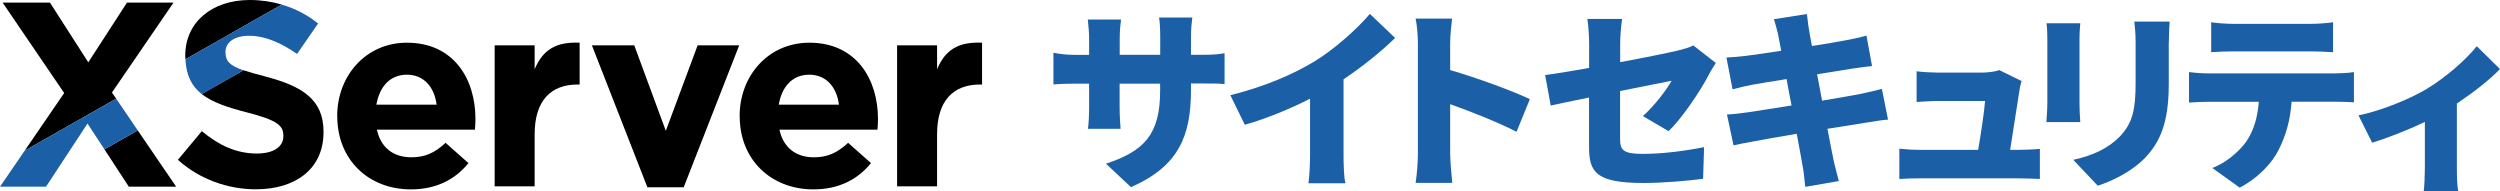
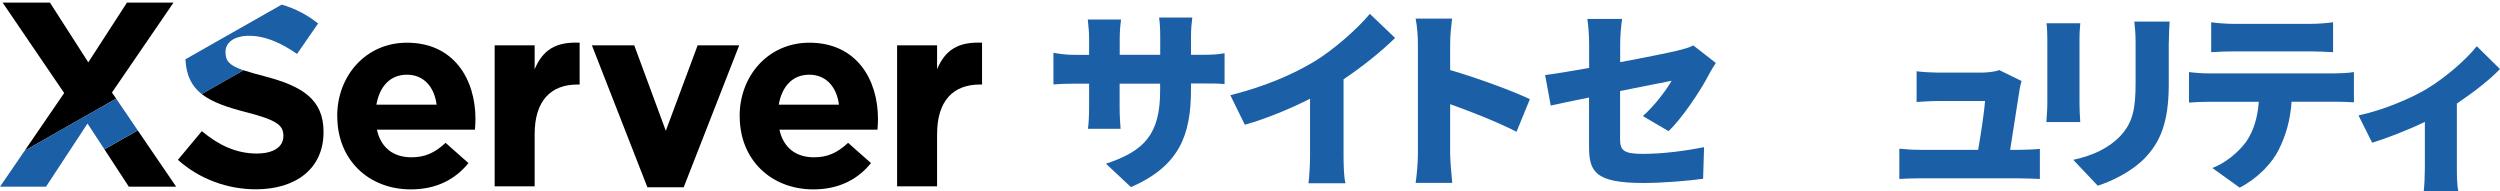
<svg xmlns="http://www.w3.org/2000/svg" id="_レイヤー_1" data-name="レイヤー_1" viewBox="0 0 285.14 21.82">
  <defs>
    <style>
      .cls-1 {
        fill: #1b5fa6;
      }
    </style>
  </defs>
  <g>
    <path d="M38.46,13.29v-.06c0-4.59,3.27-8.36,7.95-8.36,5.37,0,7.82,4.17,7.82,8.72,0,.36-.03.78-.06,1.2h-11.18c.45,2.07,1.89,3.15,3.93,3.15,1.53,0,2.64-.48,3.9-1.65l2.61,2.31c-1.5,1.86-3.66,3-6.57,3-4.83,0-8.39-3.39-8.39-8.31ZM49.8,11.94c-.27-2.04-1.47-3.42-3.39-3.42s-3.12,1.35-3.48,3.42h6.87Z" />
    <path d="M56.42,5.17h4.56v2.73c.93-2.22,2.43-3.15,5.13-3.03v4.77h-.24c-3.03,0-4.89,1.83-4.89,5.67v5.94h-4.56V5.17Z" />
    <path d="M67.51,5.17h4.83l3.6,9.75,3.63-9.75h4.74l-6.33,16.19h-4.14l-6.33-16.19Z" />
    <path d="M84.36,13.29v-.06c0-4.59,3.27-8.36,7.95-8.36,5.37,0,7.83,4.17,7.83,8.72,0,.36-.03.78-.06,1.2h-11.18c.45,2.07,1.89,3.15,3.93,3.15,1.53,0,2.64-.48,3.9-1.65l2.61,2.31c-1.5,1.86-3.66,3-6.57,3-4.83,0-8.4-3.39-8.4-8.31ZM95.69,11.94c-.27-2.04-1.47-3.42-3.39-3.42s-3.12,1.35-3.48,3.42h6.87Z" />
    <path d="M102.32,5.17h4.56v2.73c.93-2.22,2.43-3.15,5.13-3.03v4.77h-.24c-3.03,0-4.89,1.83-4.89,5.67v5.94h-4.56V5.17Z" />
    <g>
-       <path d="M28.48,0c-4.29,0-7.35,2.52-7.35,6.33v.06c0,.13.01.25.02.37L32.14.52c-1.14-.33-2.35-.52-3.66-.52Z" />
      <path d="M30.25,8.72c-1.04-.27-1.84-.49-2.48-.71l-4.77,2.71c1.21.96,2.96,1.53,5.09,2.08,3.51.9,4.23,1.5,4.23,2.67v.06c0,1.23-1.14,1.98-3.03,1.98-2.4,0-4.38-.99-6.27-2.55l-2.73,3.27c2.52,2.25,5.73,3.36,8.9,3.36,4.53,0,7.71-2.34,7.71-6.51v-.06c0-3.66-2.4-5.19-6.66-6.3Z" />
      <polygon points="14.69 21.29 20.09 21.29 15.71 14.87 11.91 17.03 14.69 21.29" />
      <polygon points="12.77 10.55 19.79 .3 14.48 .3 10.07 7.11 5.7 .3 .3 .3 7.32 10.61 2.82 17.18 13.25 11.25 12.77 10.55" />
    </g>
    <path class="cls-1" d="M32.14.52l-10.99,6.24c.08,1.85.73,3.08,1.85,3.97l4.77-2.71c-1.59-.55-2.05-1.06-2.05-2.05v-.06c0-1.02.93-1.83,2.7-1.83,1.34,0,2.72.45,4.12,1.23.45.25.89.53,1.34.84l1.82-2.63.58-.84c-1.22-.98-2.61-1.71-4.14-2.15Z" />
    <polygon class="cls-1" points="13.25 11.25 2.82 17.18 0 21.29 5.25 21.29 9.98 14.09 11.91 17.03 15.71 14.87 13.25 11.25" />
  </g>
  <g>
    <path class="cls-1" d="M129,21.35l-2.86-2.68c4.4-1.45,6.18-3.37,6.18-8.34v-.79h-4.62v2.66c0,1.08.07,1.94.11,2.49h-3.72c.07-.55.13-1.41.13-2.49v-2.66h-1.58c-1.19,0-1.85.04-2.49.09v-3.61c.51.09,1.3.24,2.49.24h1.58v-1.83c0-.73-.07-1.43-.15-2.2h3.79c-.07.53-.15,1.28-.15,2.22v1.8h4.62v-2.07c0-.9-.04-1.63-.13-2.18h3.79c-.07.57-.15,1.28-.15,2.18v2.07h1.17c1.28,0,1.89-.04,2.66-.18v3.52c-.62-.07-1.39-.07-2.64-.07h-1.19v.7c0,5.21-1.34,8.71-6.82,11.11Z" />
    <path class="cls-1" d="M149.95,6.99c2.22-1.36,4.91-3.74,6.29-5.41l2.88,2.75c-1.65,1.61-3.79,3.32-5.88,4.71v8.67c0,1.06.04,2.57.22,3.19h-4.22c.09-.59.18-2.13.18-3.19v-6.45c-2.22,1.12-4.88,2.24-7.44,2.97l-1.65-3.37c4-1.01,7.15-2.38,9.62-3.87Z" />
    <path class="cls-1" d="M161.72,4.98c0-.88-.09-2.02-.26-2.86h4.16c-.09.84-.22,1.8-.22,2.86v3.01c2.97.86,7.24,2.42,9.09,3.32l-1.52,3.72c-2.22-1.14-5.24-2.31-7.57-3.15v5.66c0,.59.13,2.33.24,3.32h-4.18c.15-.95.26-2.42.26-3.32V4.98Z" />
    <path class="cls-1" d="M181.25,11.12c-1.83.37-3.43.7-4.38.92l-.64-3.48c1.06-.13,2.93-.44,5.02-.81v-2.77c0-.79-.09-2.13-.2-2.82h3.96c-.11.68-.22,2-.22,2.82v2.11c2.86-.53,5.54-1.08,6.56-1.32.7-.18,1.3-.33,1.78-.59l2.57,2c-.22.35-.59.92-.81,1.36-.95,1.85-3.1,5.02-4.58,6.42l-2.93-1.72c1.34-1.19,2.68-2.97,3.28-4.03-.79.15-3.21.64-5.88,1.17v5.41c0,1.3.29,1.76,2.58,1.76s4.82-.33,7-.77l-.11,3.61c-1.74.24-4.62.48-6.78.48-5.52,0-6.23-1.28-6.23-4.14v-5.63Z" />
-     <path class="cls-1" d="M202.33,2.19l3.76-.59c.07.44.13,1.25.24,1.8.04.33.18.99.33,1.85,1.69-.26,3.19-.53,3.89-.66.73-.13,1.72-.35,2.33-.53l.64,3.48c-.57.04-1.58.2-2.29.29-.84.13-2.33.37-3.98.64.18.97.37,1.98.57,3.01,1.83-.31,3.48-.59,4.4-.77.86-.18,1.78-.4,2.42-.57l.7,3.5c-.66.04-1.67.22-2.51.35-.97.15-2.6.42-4.4.7.31,1.61.57,2.97.73,3.72.15.66.37,1.47.57,2.24l-3.83.66c-.11-.86-.15-1.65-.29-2.31-.11-.68-.37-2.07-.68-3.74-2.09.35-3.98.68-4.88.86-.99.18-1.83.33-2.33.46l-.75-3.52c.62-.02,1.72-.15,2.46-.26.97-.15,2.84-.44,4.91-.77-.2-1.01-.4-2.05-.57-3.01-1.83.29-3.41.55-4,.66-.75.15-1.34.29-2.16.51l-.7-3.63c.77-.04,1.47-.09,2.16-.18.7-.09,2.29-.31,4.09-.59-.15-.81-.29-1.45-.35-1.83-.15-.66-.31-1.21-.48-1.76Z" />
    <path class="cls-1" d="M230.33,10.31c-.18,1.21-.73,4.69-1.06,6.78h.99c.59,0,1.76-.04,2.4-.11v3.43c-.48-.02-1.72-.07-2.35-.07h-11.33c-.84,0-1.43.02-2.35.07v-3.45c.62.07,1.54.13,2.35.13h6.64c.31-1.78.7-4.36.79-5.57h-5.37c-.73,0-1.76.07-2.44.11v-3.5c.62.09,1.83.15,2.42.15h5.06c.51,0,1.61-.11,1.94-.29l2.55,1.25c-.11.33-.2.79-.24,1.06Z" />
    <path class="cls-1" d="M237.18,4.39v7.48c0,.55.04,1.47.09,2.05h-3.87c.02-.44.11-1.39.11-2.07v-7.46c0-.42-.02-1.19-.09-1.74h3.85c-.04.55-.09.95-.09,1.74ZM247.36,4.83v4.8c0,4.42-1.03,6.62-2.71,8.38-1.47,1.54-3.78,2.66-5.39,3.17l-2.79-2.95c2.29-.51,4-1.32,5.33-2.68,1.47-1.56,1.78-3.12,1.78-6.16v-4.55c0-.97-.07-1.72-.15-2.38h4.03c-.04.66-.09,1.41-.09,2.38Z" />
    <path class="cls-1" d="M251.89,8.37h14.41c.46,0,1.56-.04,2.18-.15v3.45c-.59-.04-1.52-.07-2.18-.07h-4.93c-.15,2.2-.7,3.94-1.45,5.44-.75,1.56-2.46,3.34-4.47,4.36l-3.12-2.24c1.47-.55,3.01-1.8,3.89-3.04.86-1.28,1.28-2.79,1.41-4.51h-5.74c-.64,0-1.61.04-2.22.09v-3.48c.68.09,1.54.15,2.22.15ZM254.75,2.72h8.8c.81,0,1.74-.07,2.55-.18v3.41c-.81-.04-1.72-.09-2.55-.09h-8.8c-.77,0-1.83.04-2.55.09v-3.41c.75.11,1.8.18,2.55.18Z" />
    <path class="cls-1" d="M276.86,10.09c2.18-1.32,4.49-3.37,5.63-4.82l2.64,2.6c-1.03,1.12-2.97,2.64-4.91,3.94v7.37c0,.84.02,2.16.18,2.64h-3.96c.07-.48.13-1.8.13-2.64v-5.28c-1.96.95-4.36,1.87-6.01,2.38l-1.56-3.12c2.86-.59,6.14-2.02,7.86-3.06Z" />
  </g>
</svg>